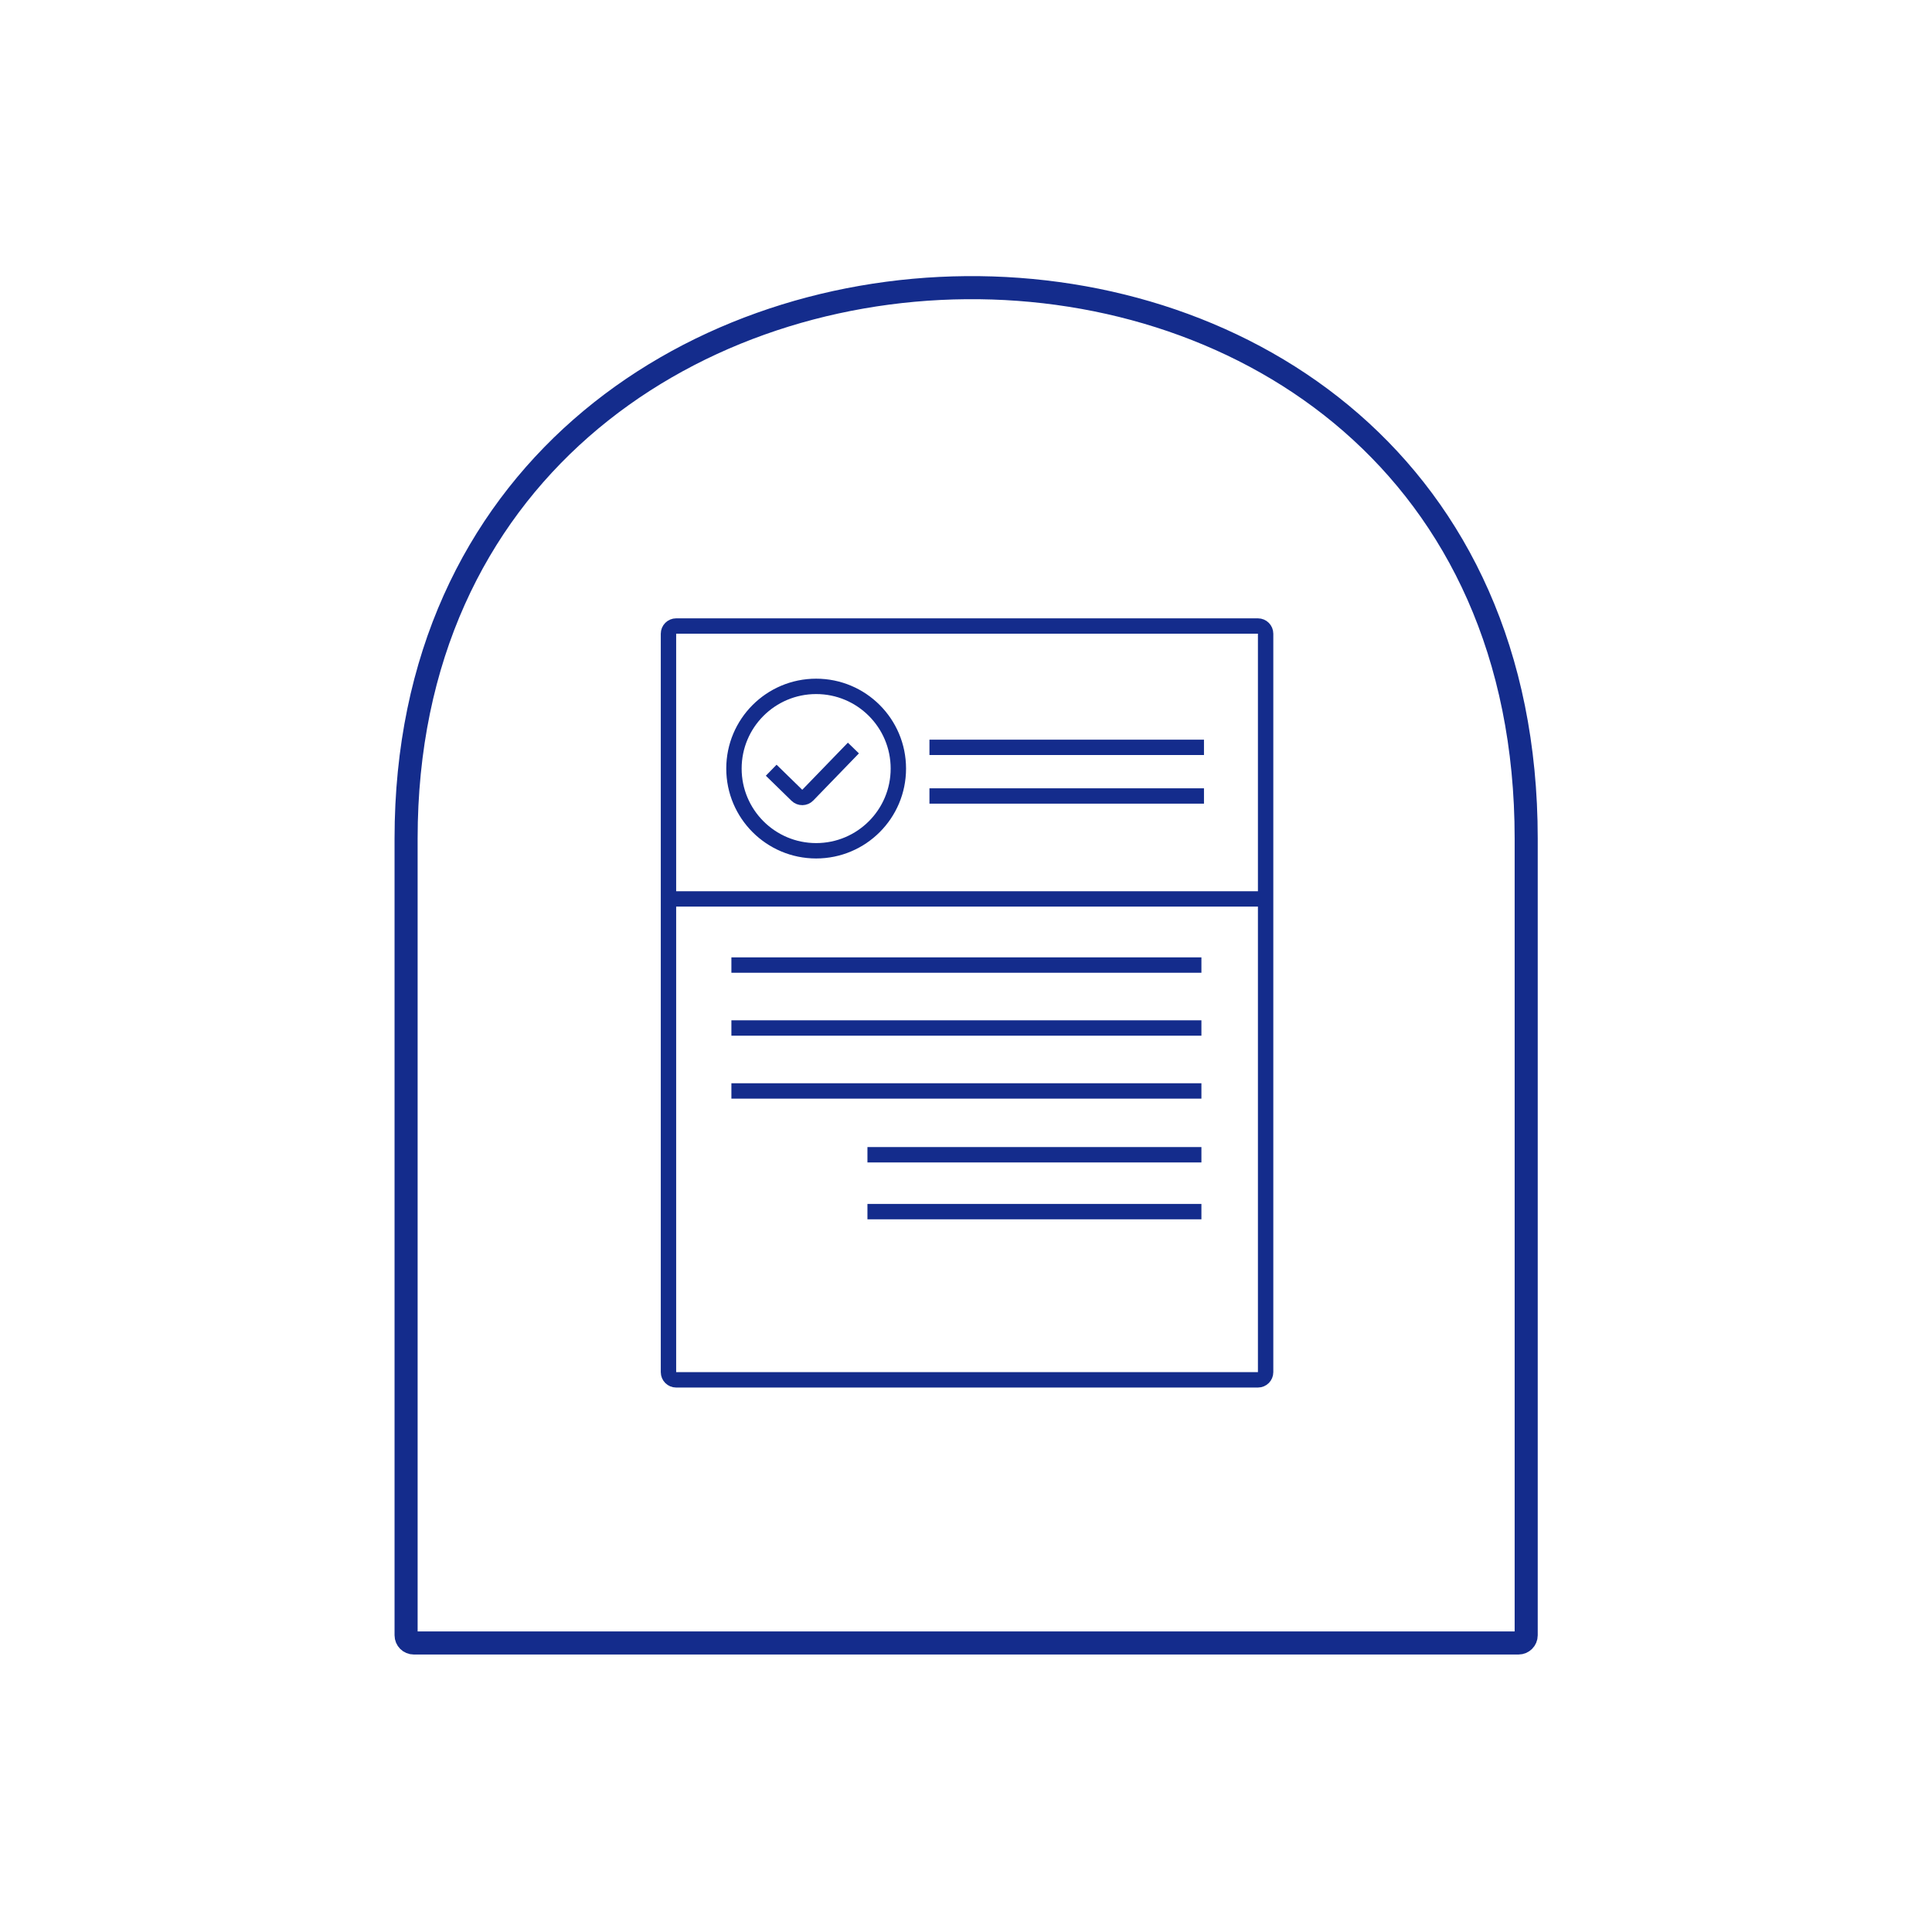
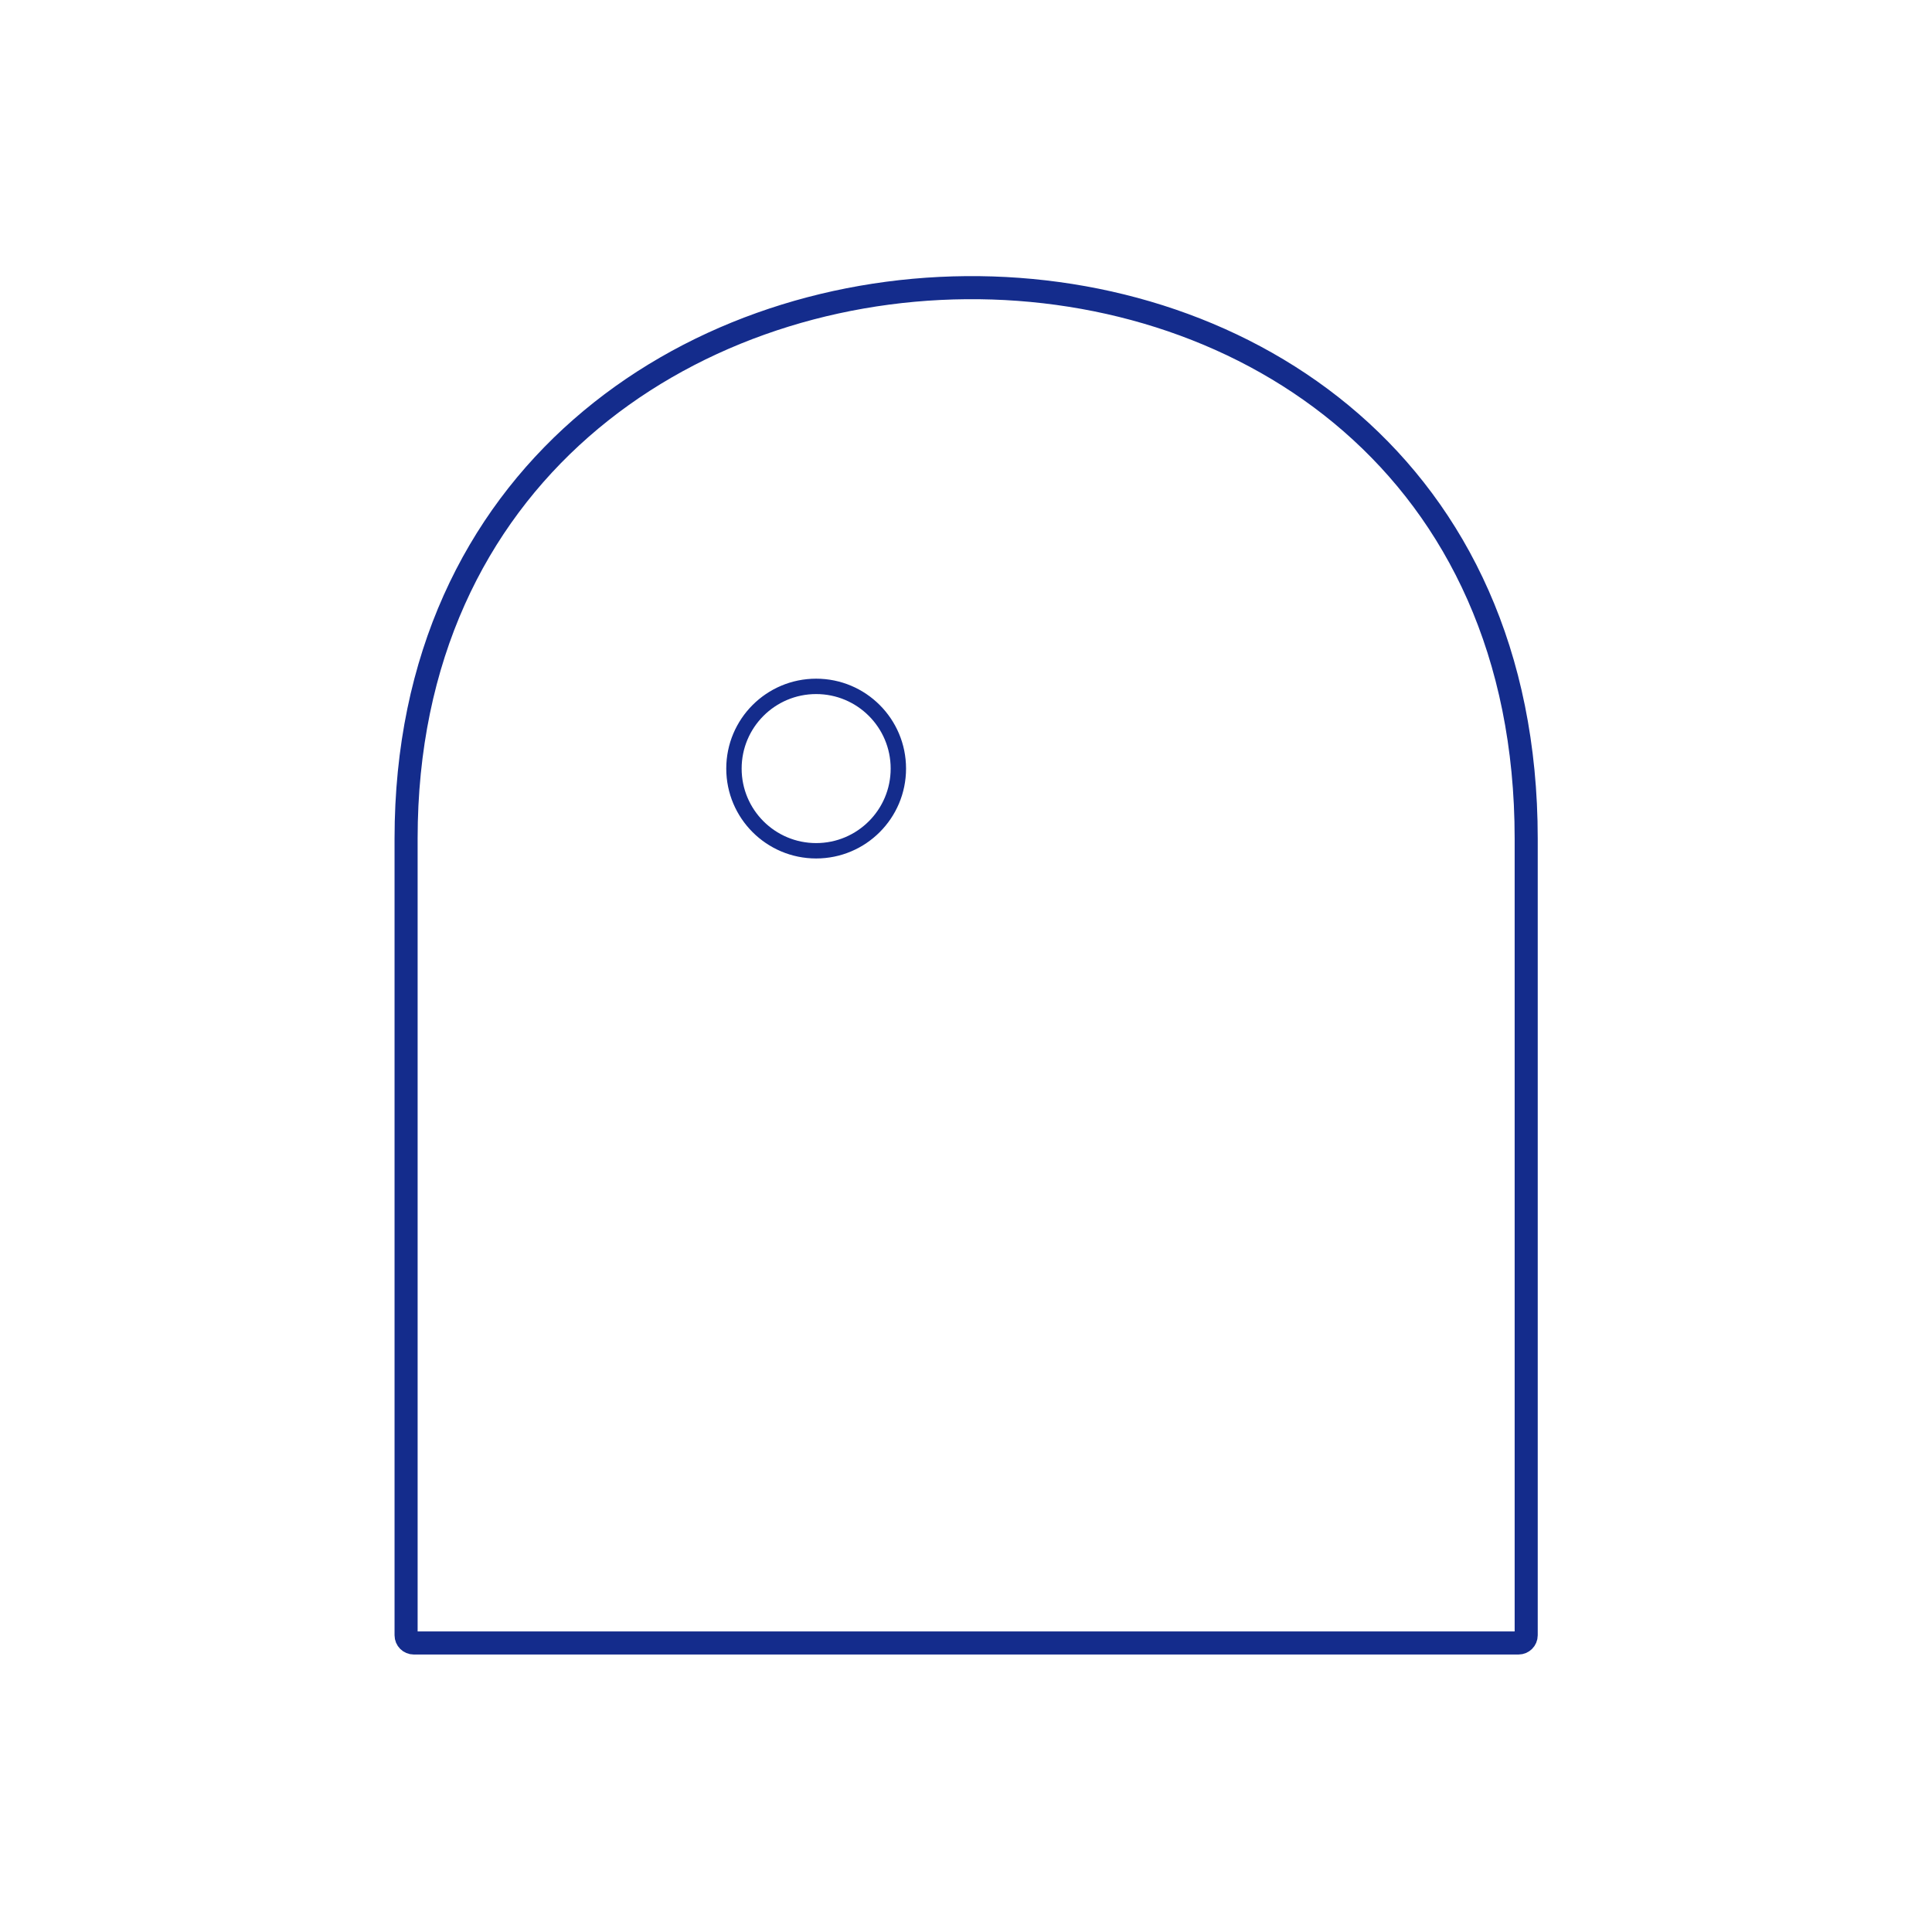
<svg xmlns="http://www.w3.org/2000/svg" width="1256" height="1256" viewBox="0 0 1256 1256" fill="none">
  <path d="M264 1063.11V545.16C264 73.939 992.183 61.329 992.183 545.16V1063.11C992.183 1065.87 989.944 1068.11 987.183 1068.11H269C266.239 1068.11 264 1065.87 264 1063.11Z" stroke="#142C8C" stroke-width="15" />
-   <path d="M434.576 584.385V892.044C434.576 894.805 436.815 897.044 439.576 897.044H817.783C820.545 897.044 822.783 894.805 822.783 892.044V584.385M434.576 584.385V411.984C434.576 409.223 436.815 406.984 439.576 406.984H817.783C820.545 406.984 822.783 409.223 822.783 411.984V584.385M434.576 584.385H822.783M604.239 485.861H782.712M604.239 517.468H782.712" stroke="#142C8C" stroke-width="10" />
  <circle cx="530.584" cy="499.654" r="53.44" stroke="#142C8C" stroke-width="10" />
-   <path d="M501.364 500.722L518.058 517.017C520.04 518.952 523.217 518.907 525.143 516.918L554.795 486.295" stroke="#142C8C" stroke-width="10" />
-   <path d="M475.484 627.387H781.041M475.484 668.306H781.041M475.484 709.226H781.041M563.927 750.71H781.041M563.927 787.679H781.041" stroke="#142C8C" stroke-width="10" />
</svg>